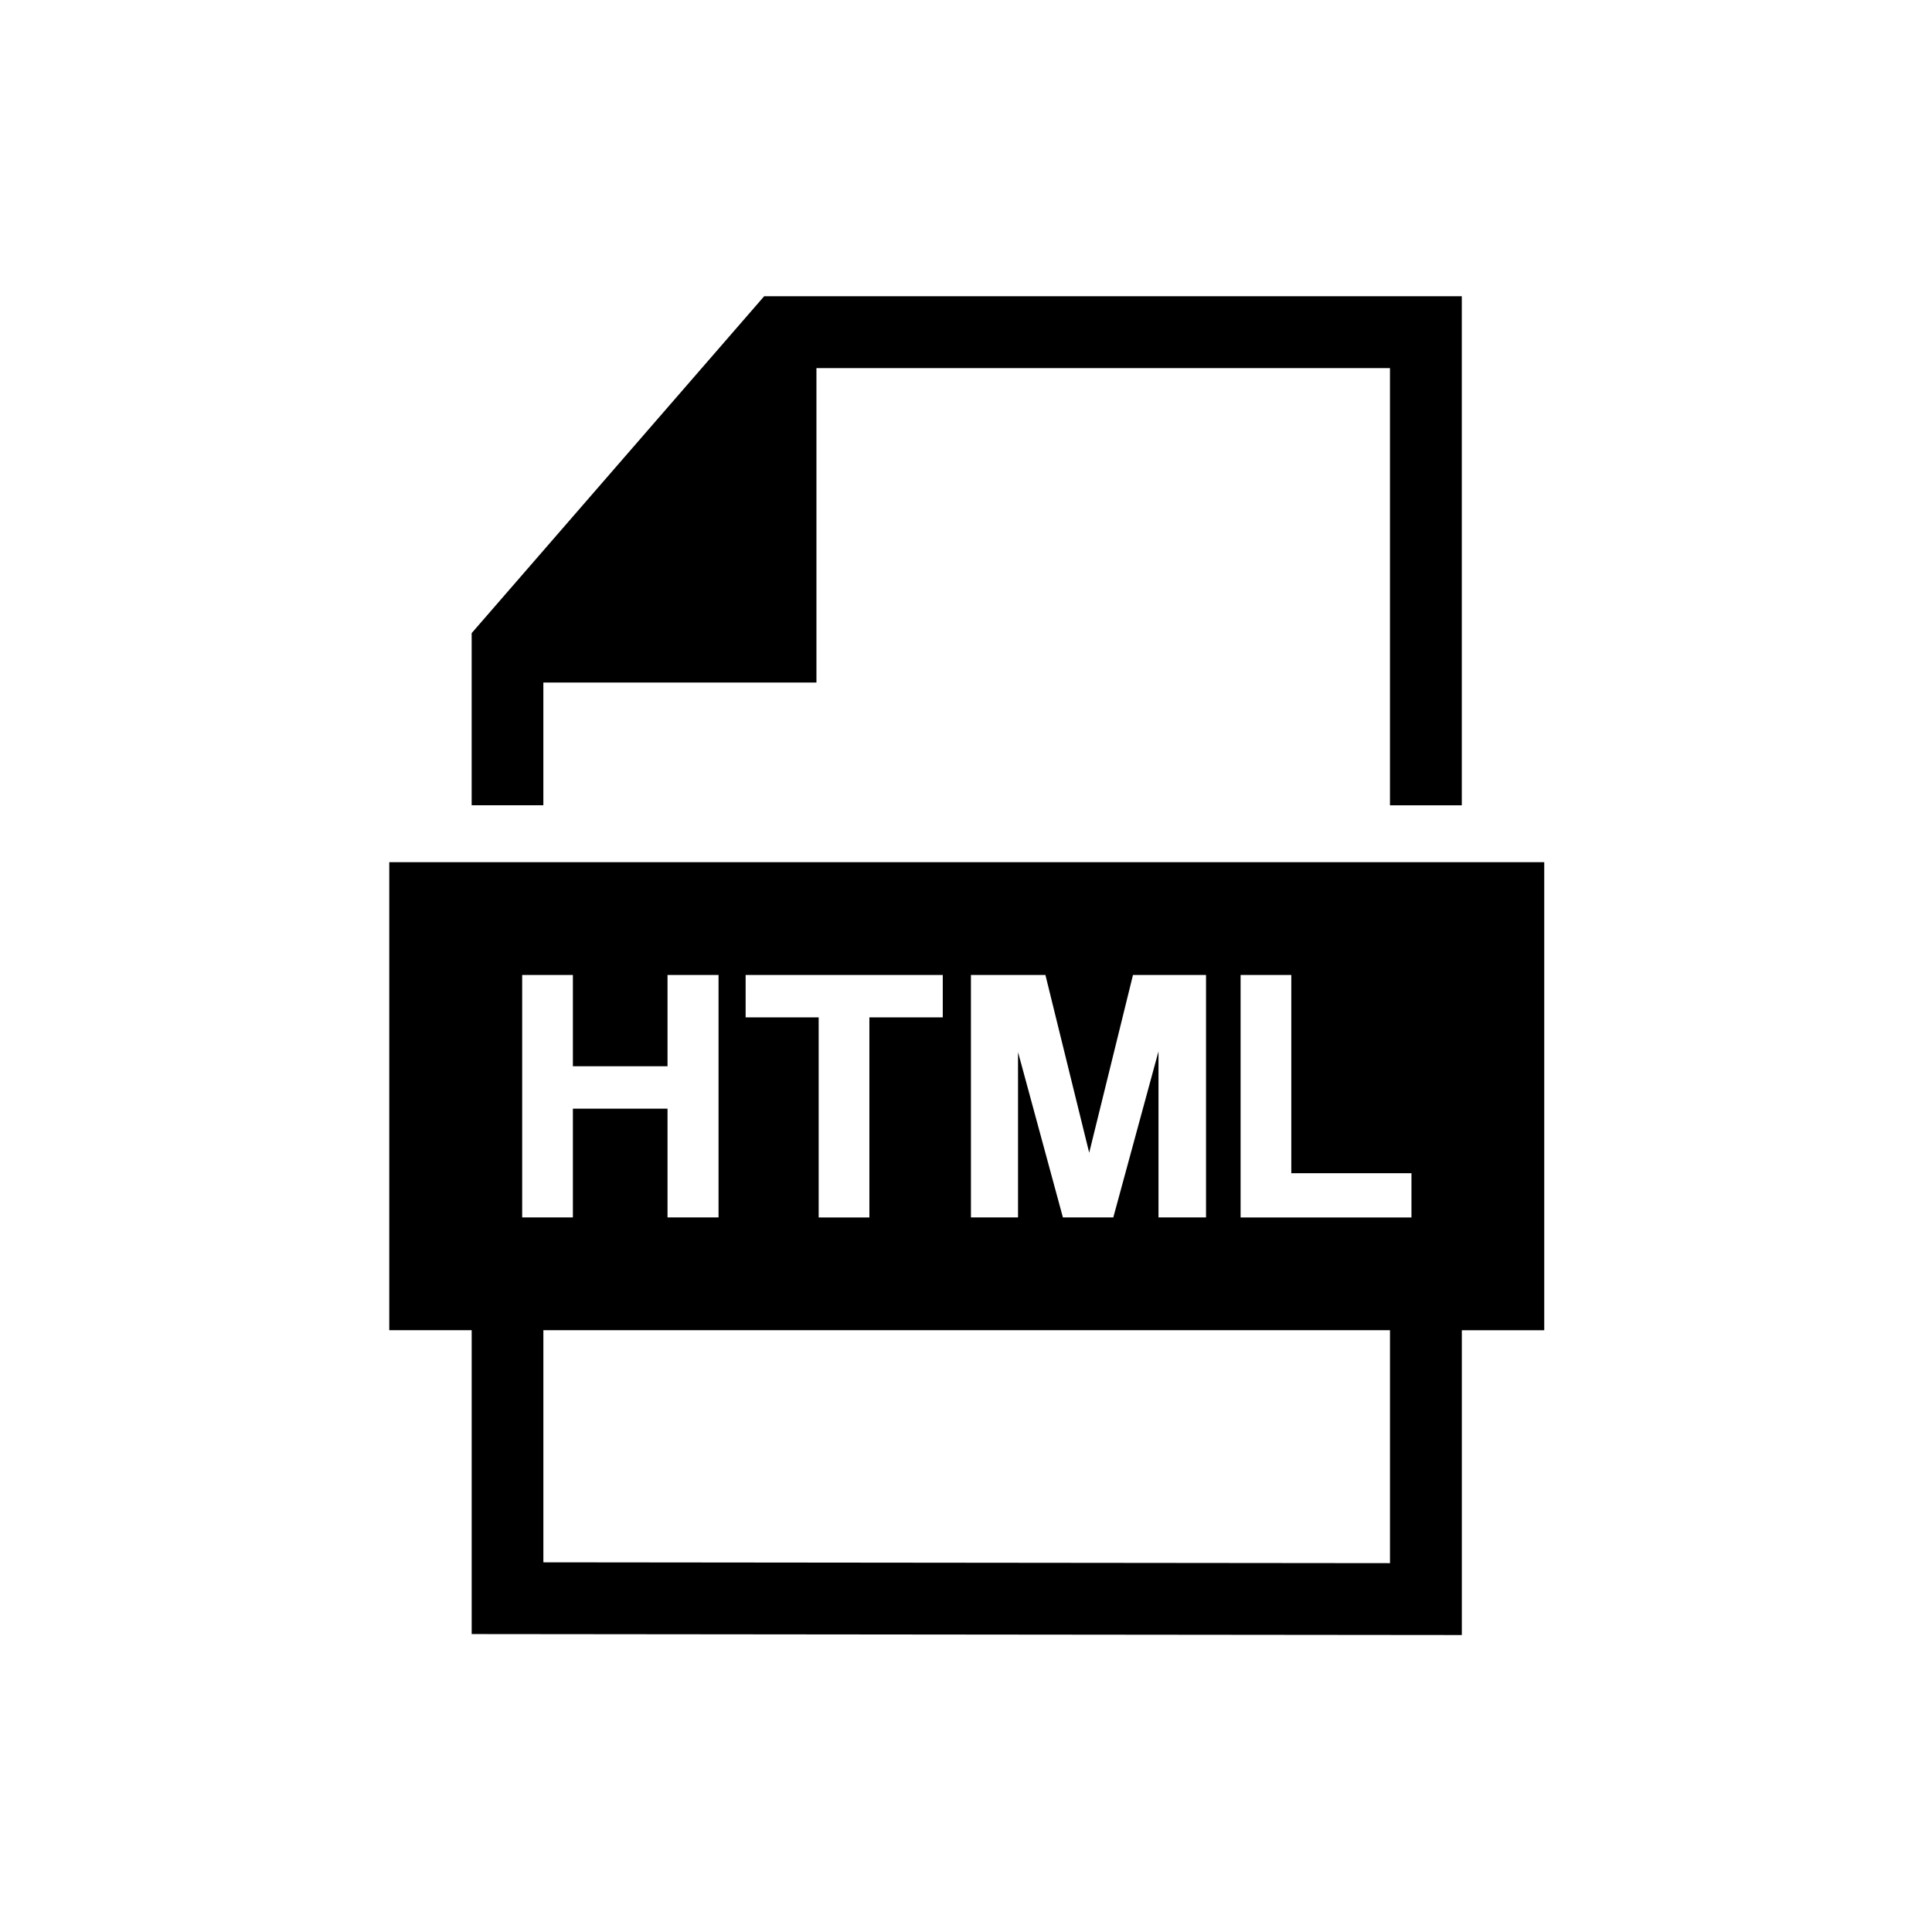
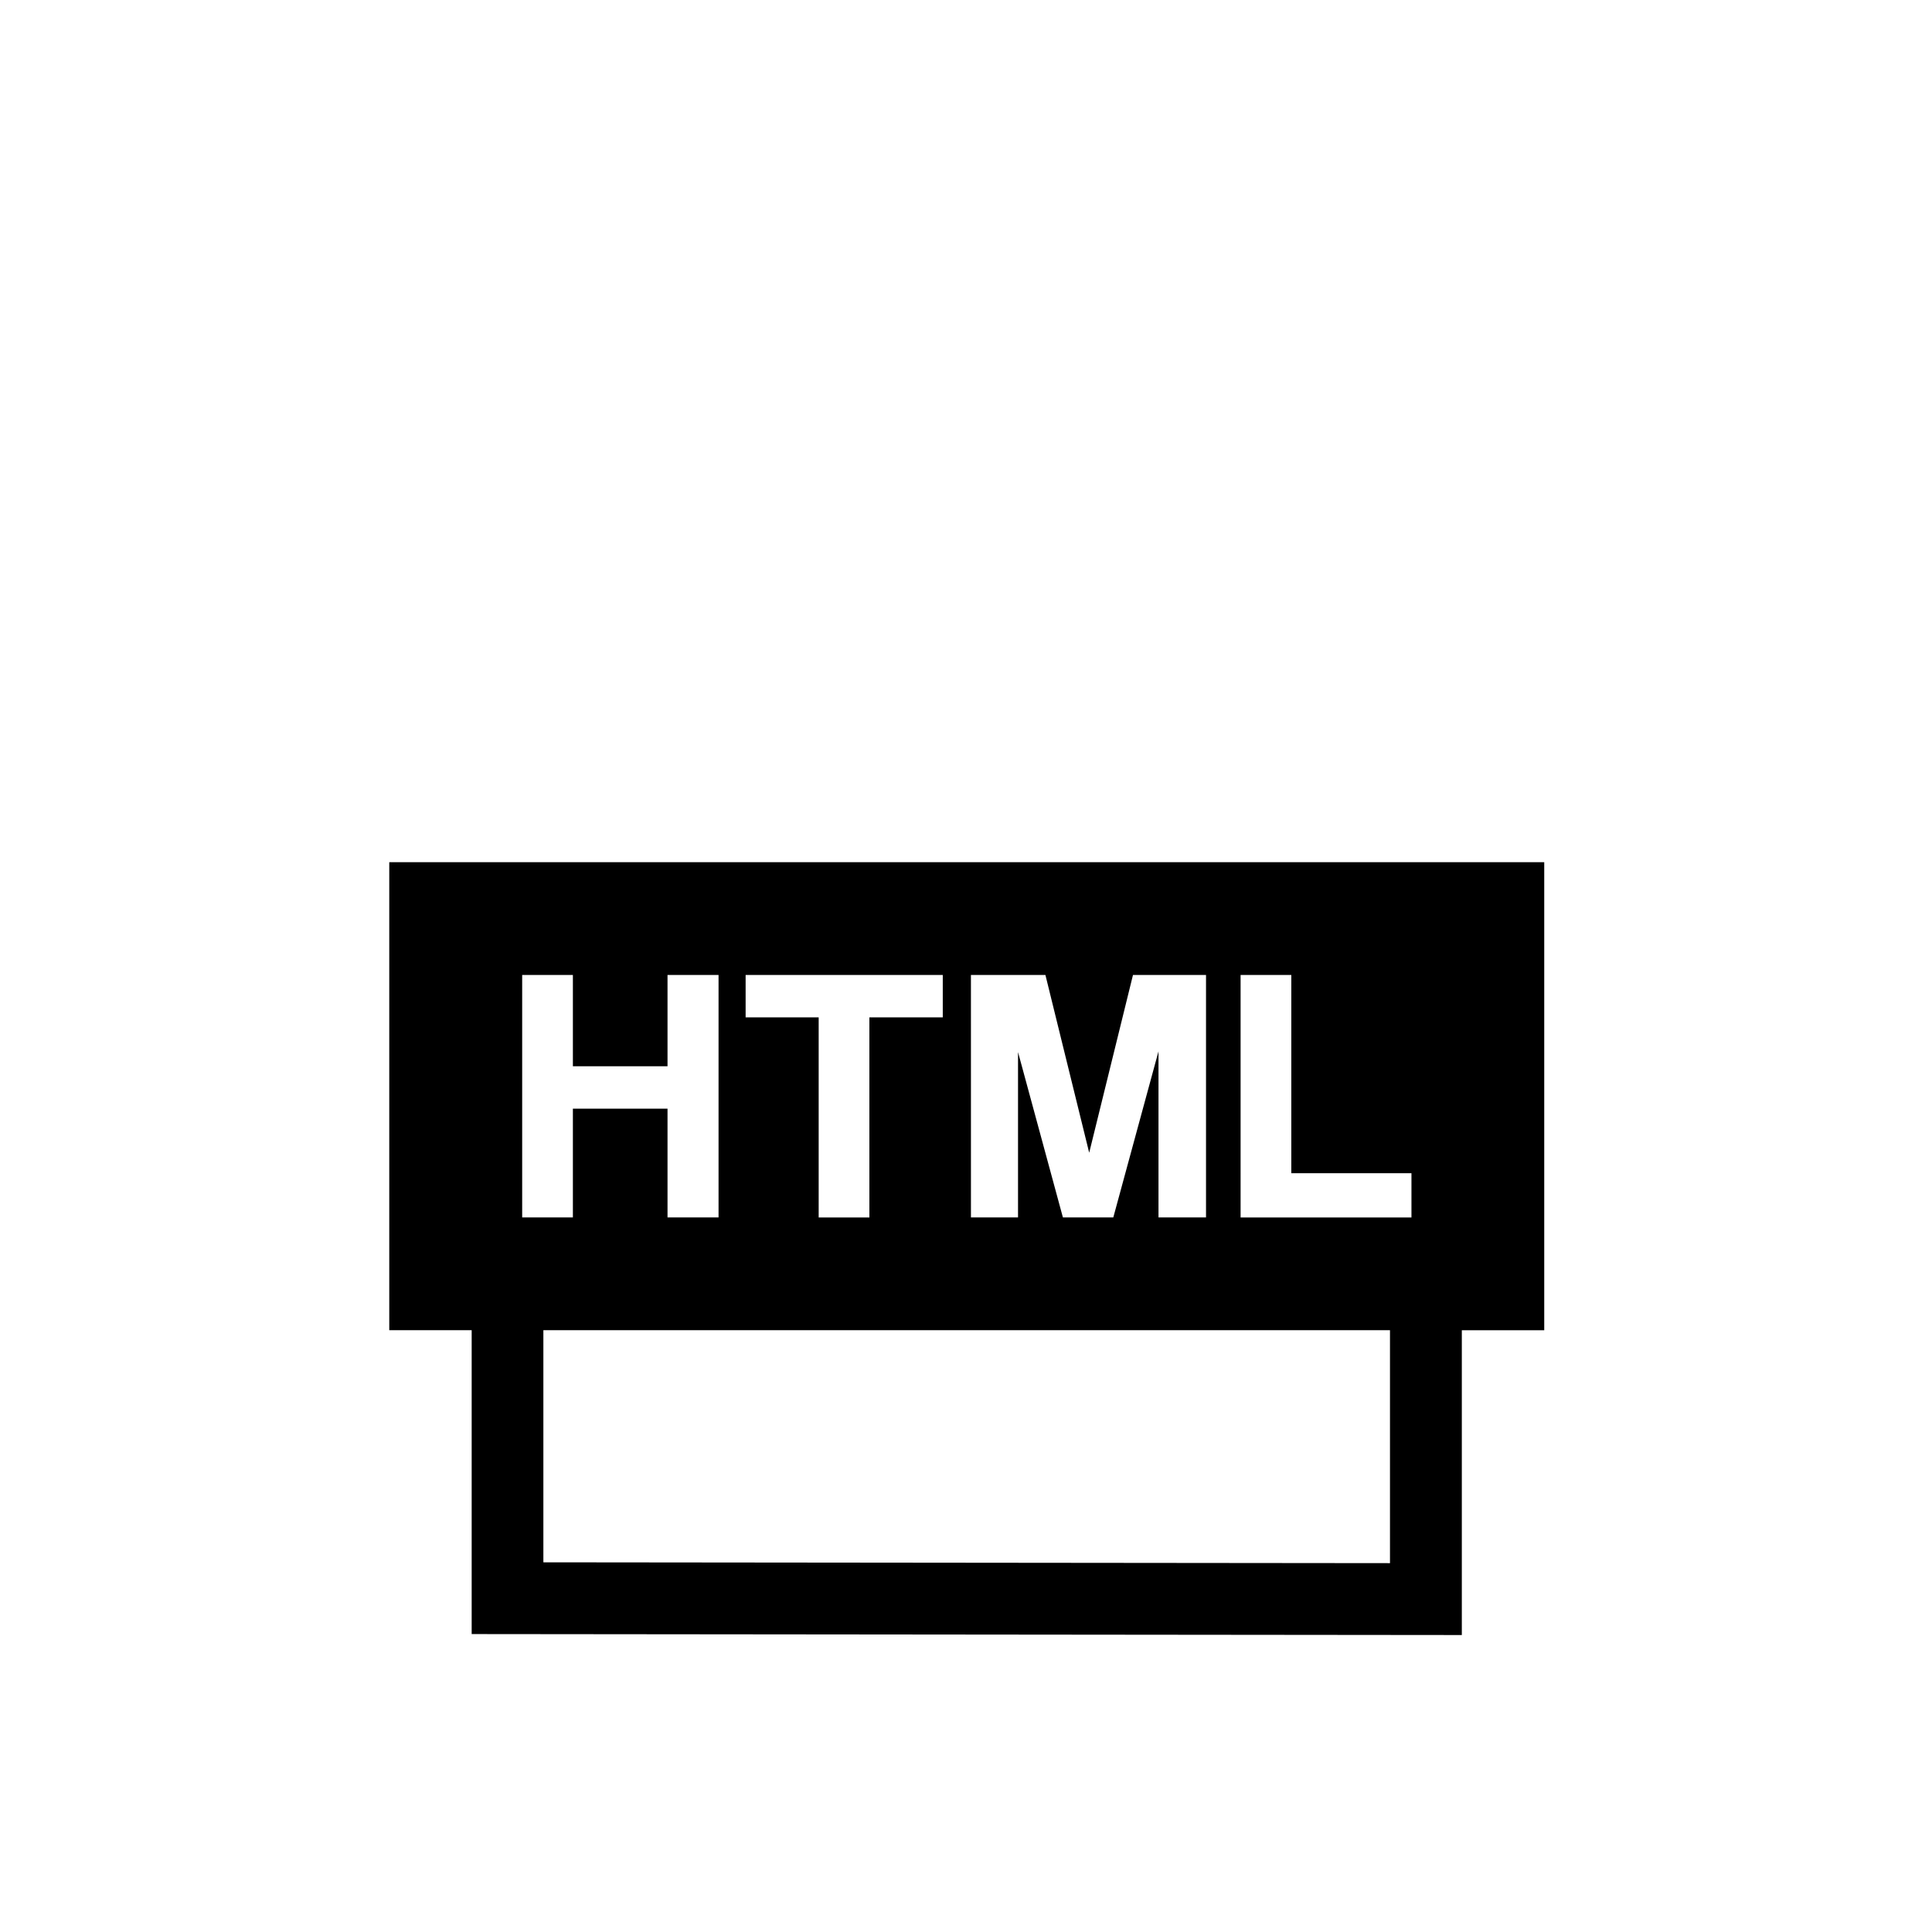
<svg xmlns="http://www.w3.org/2000/svg" fill="#000000" width="800px" height="800px" version="1.1" viewBox="144 144 512 512">
  <g fill-rule="evenodd">
-     <path d="m346.51 222.51-77.516 89.273v45.625h19v-32.535h72.371v-83.324h151.99v115.86h19.035v-134.9z" />
    <path d="m288 496.52h224.36v61.73l-224.36-0.219zm184.77-94.145h13.438v52.543h31.844v11.723h-45.281zm-51.723 0 11.602 47.113 11.605-47.113h19.355v64.258h-12.594v-44.02l-11.98 44.02h-13.352l-11.895-43.82v43.82h-12.477l-0.004-64.258zm-79.449 0h52.246v11.23h-19.449v53.035h-13.438v-53.035h-19.359zm-59.215 0h13.438v24.199h25.078v-24.199h13.523v64.258h-13.523v-28.832h-25.078v28.832h-13.438zm-35.223-29.887v124.03h21.84v80.527l262.4 0.254v-80.777h21.84v-124.03z" />
  </g>
</svg>